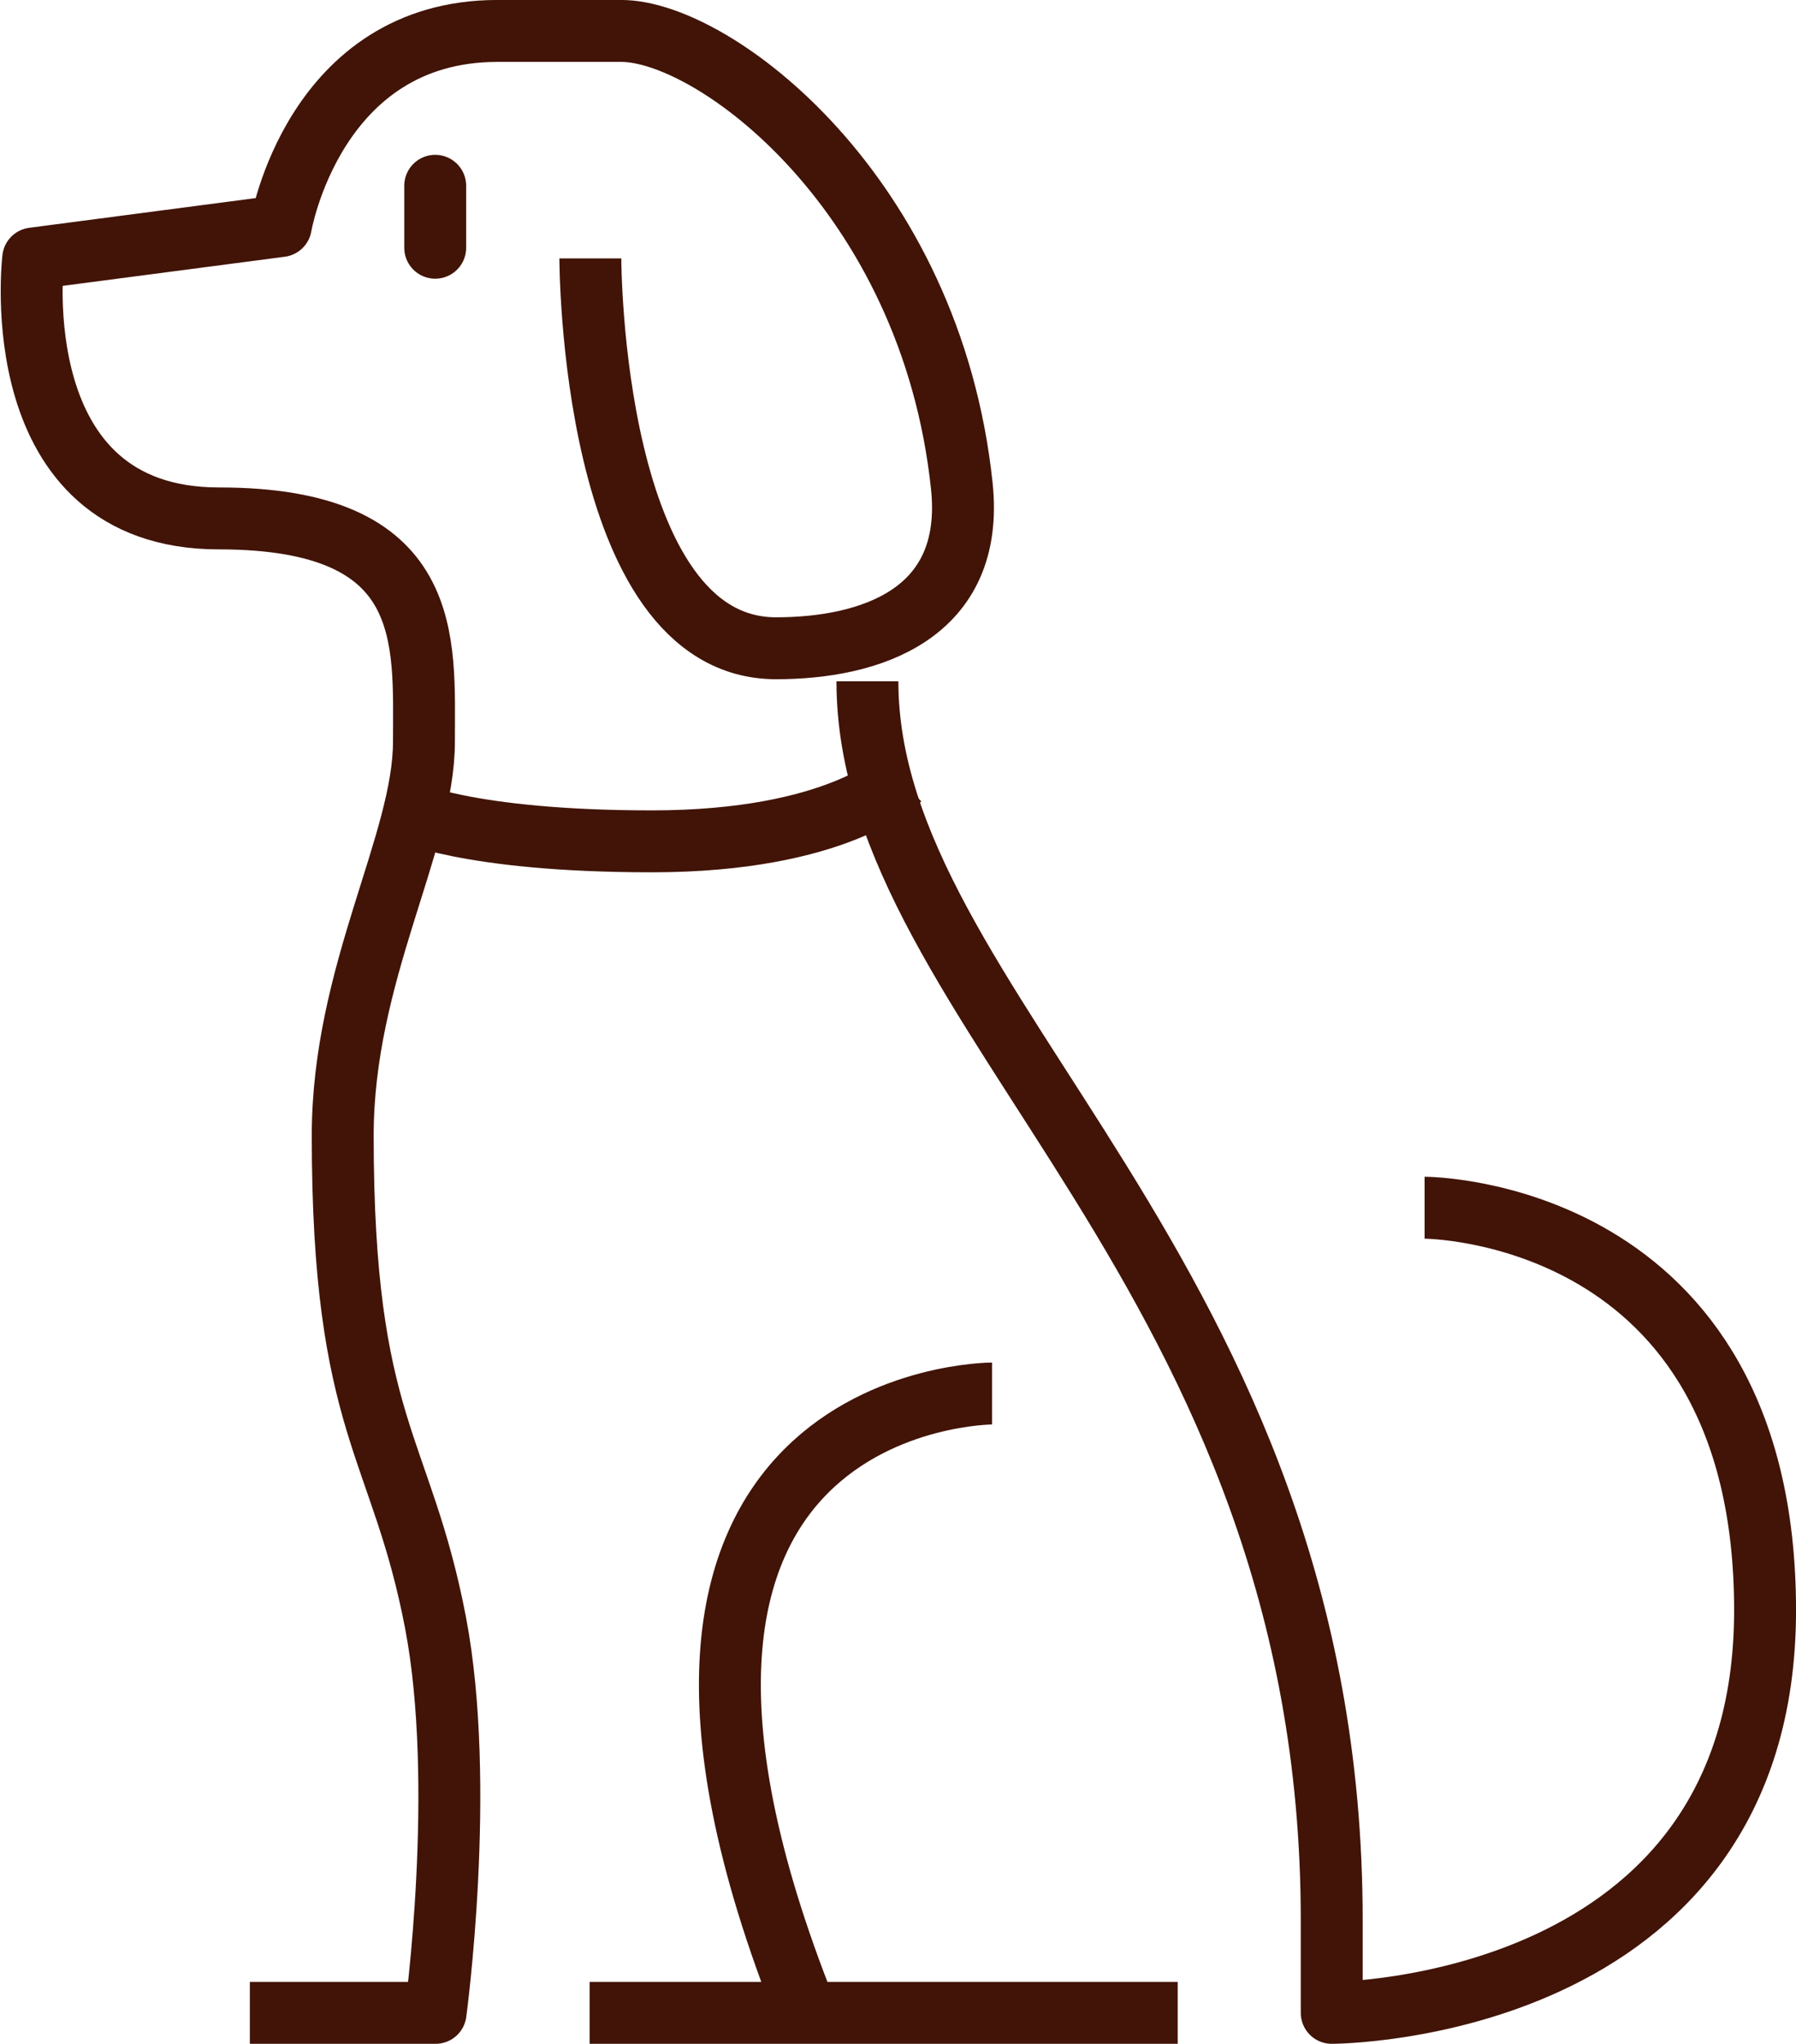
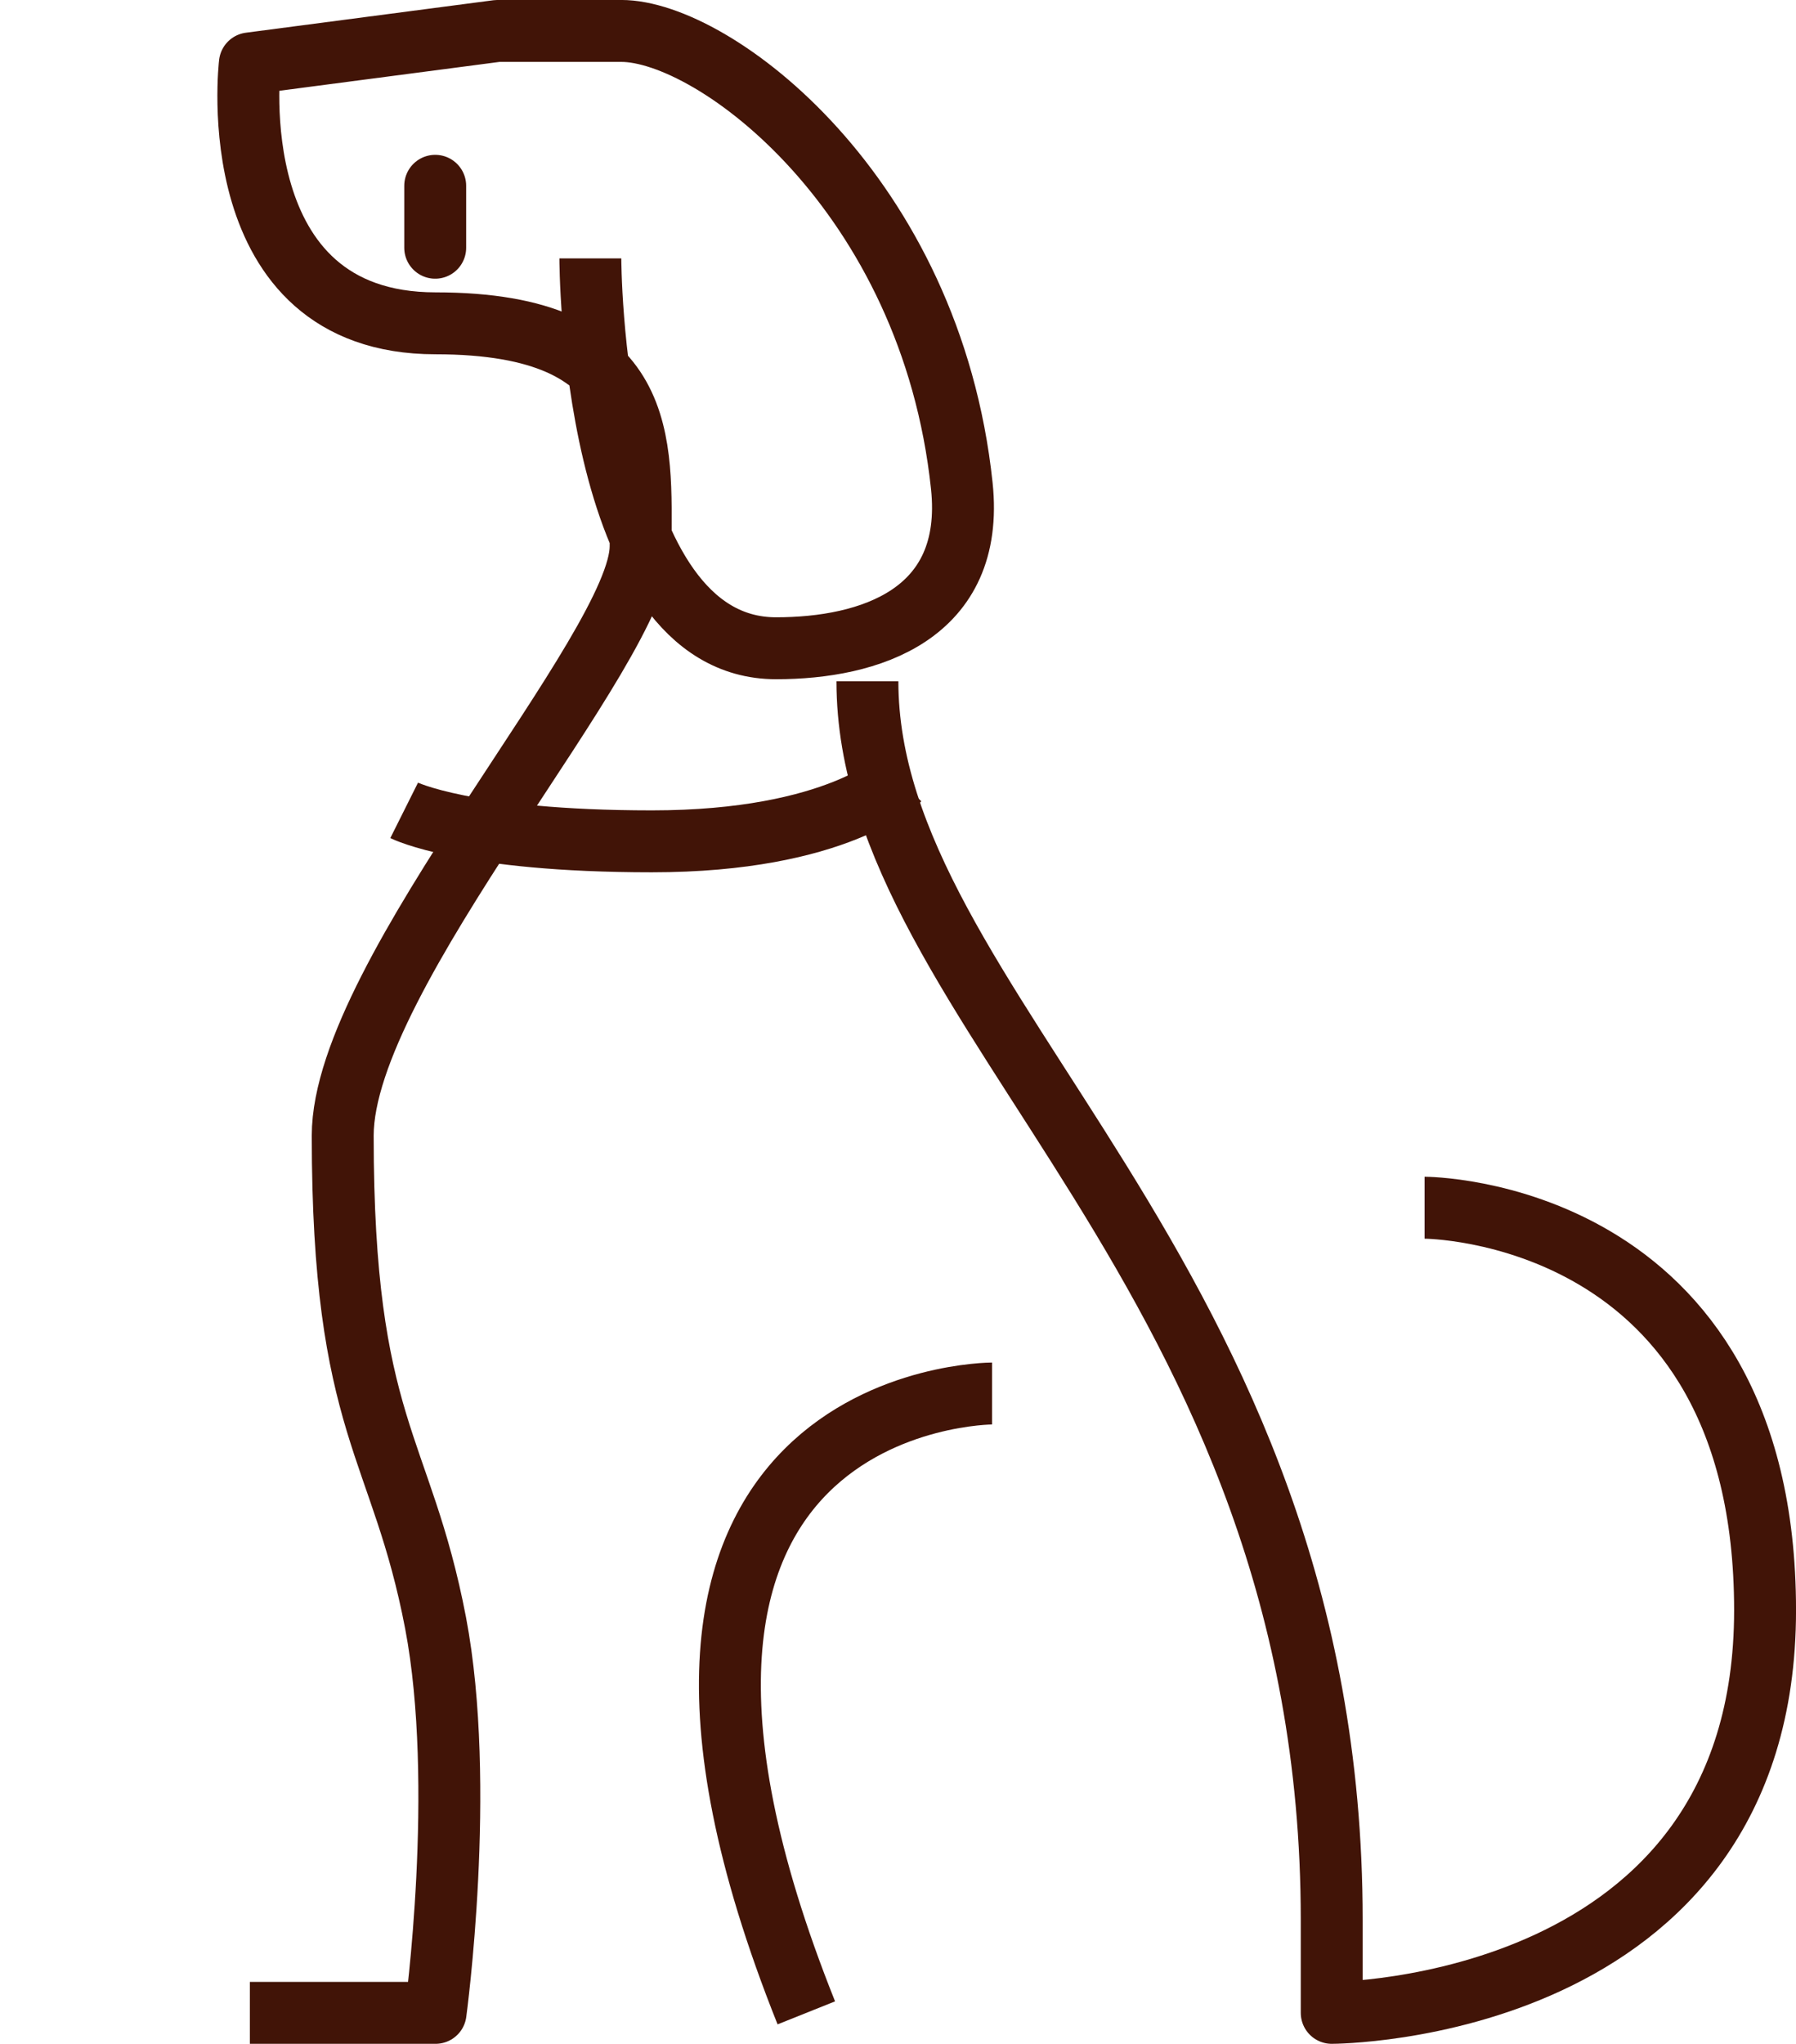
<svg xmlns="http://www.w3.org/2000/svg" width="58.022" height="66" viewBox="0 0 58.022 66">
  <g transform="translate(-260.928 -146.25)">
-     <path d="M280,154.594s0,12.59,6,12.59c3,0,6.442-1.074,6-5.246-1-9.443-8-14.689-11-14.689h-4c-5.935,0-7,6.3-7,6.3l-8,1.049s-1,8.393,6,8.393,6.624,3.919,6.624,7.206S272,177.676,272,182.922c0,9.443,1.9,9.986,3,15.738,1,5.246,0,12.59,0,12.59h-6" transform="translate(0 0)" fill="none" stroke="#411407" stroke-linejoin="round" stroke-width="2" />
+     <path d="M280,154.594s0,12.59,6,12.59c3,0,6.442-1.074,6-5.246-1-9.443-8-14.689-11-14.689h-4l-8,1.049s-1,8.393,6,8.393,6.624,3.919,6.624,7.206S272,177.676,272,182.922c0,9.443,1.9,9.986,3,15.738,1,5.246,0,12.59,0,12.59h-6" transform="translate(0 0)" fill="none" stroke="#411407" stroke-linejoin="round" stroke-width="2" />
    <path d="M307,182.25s11,0,11,13-14,13-14,13v-3c0-20.949-15-29.373-15-40" transform="translate(-0.049 3)" fill="none" stroke="#411407" stroke-linejoin="round" stroke-width="2" />
    <line y1="2" transform="translate(274.988 152.25)" fill="none" stroke="#411407" stroke-linecap="round" stroke-miterlimit="10" stroke-width="2" />
    <path d="M287,208.25c-8-20,6-20,6-20" transform="translate(-0.023 3)" fill="none" stroke="#411407" stroke-linejoin="round" stroke-width="2" />
    <path d="M274,171.25s2,1,8,1,8-2,8-2" transform="translate(-0.015 1.169)" fill="none" stroke="#411407" stroke-linejoin="round" stroke-width="2" />
-     <line x2="19" transform="translate(279.976 211.25)" fill="none" stroke="#411407" stroke-linejoin="round" stroke-width="2" />
  </g>
</svg>